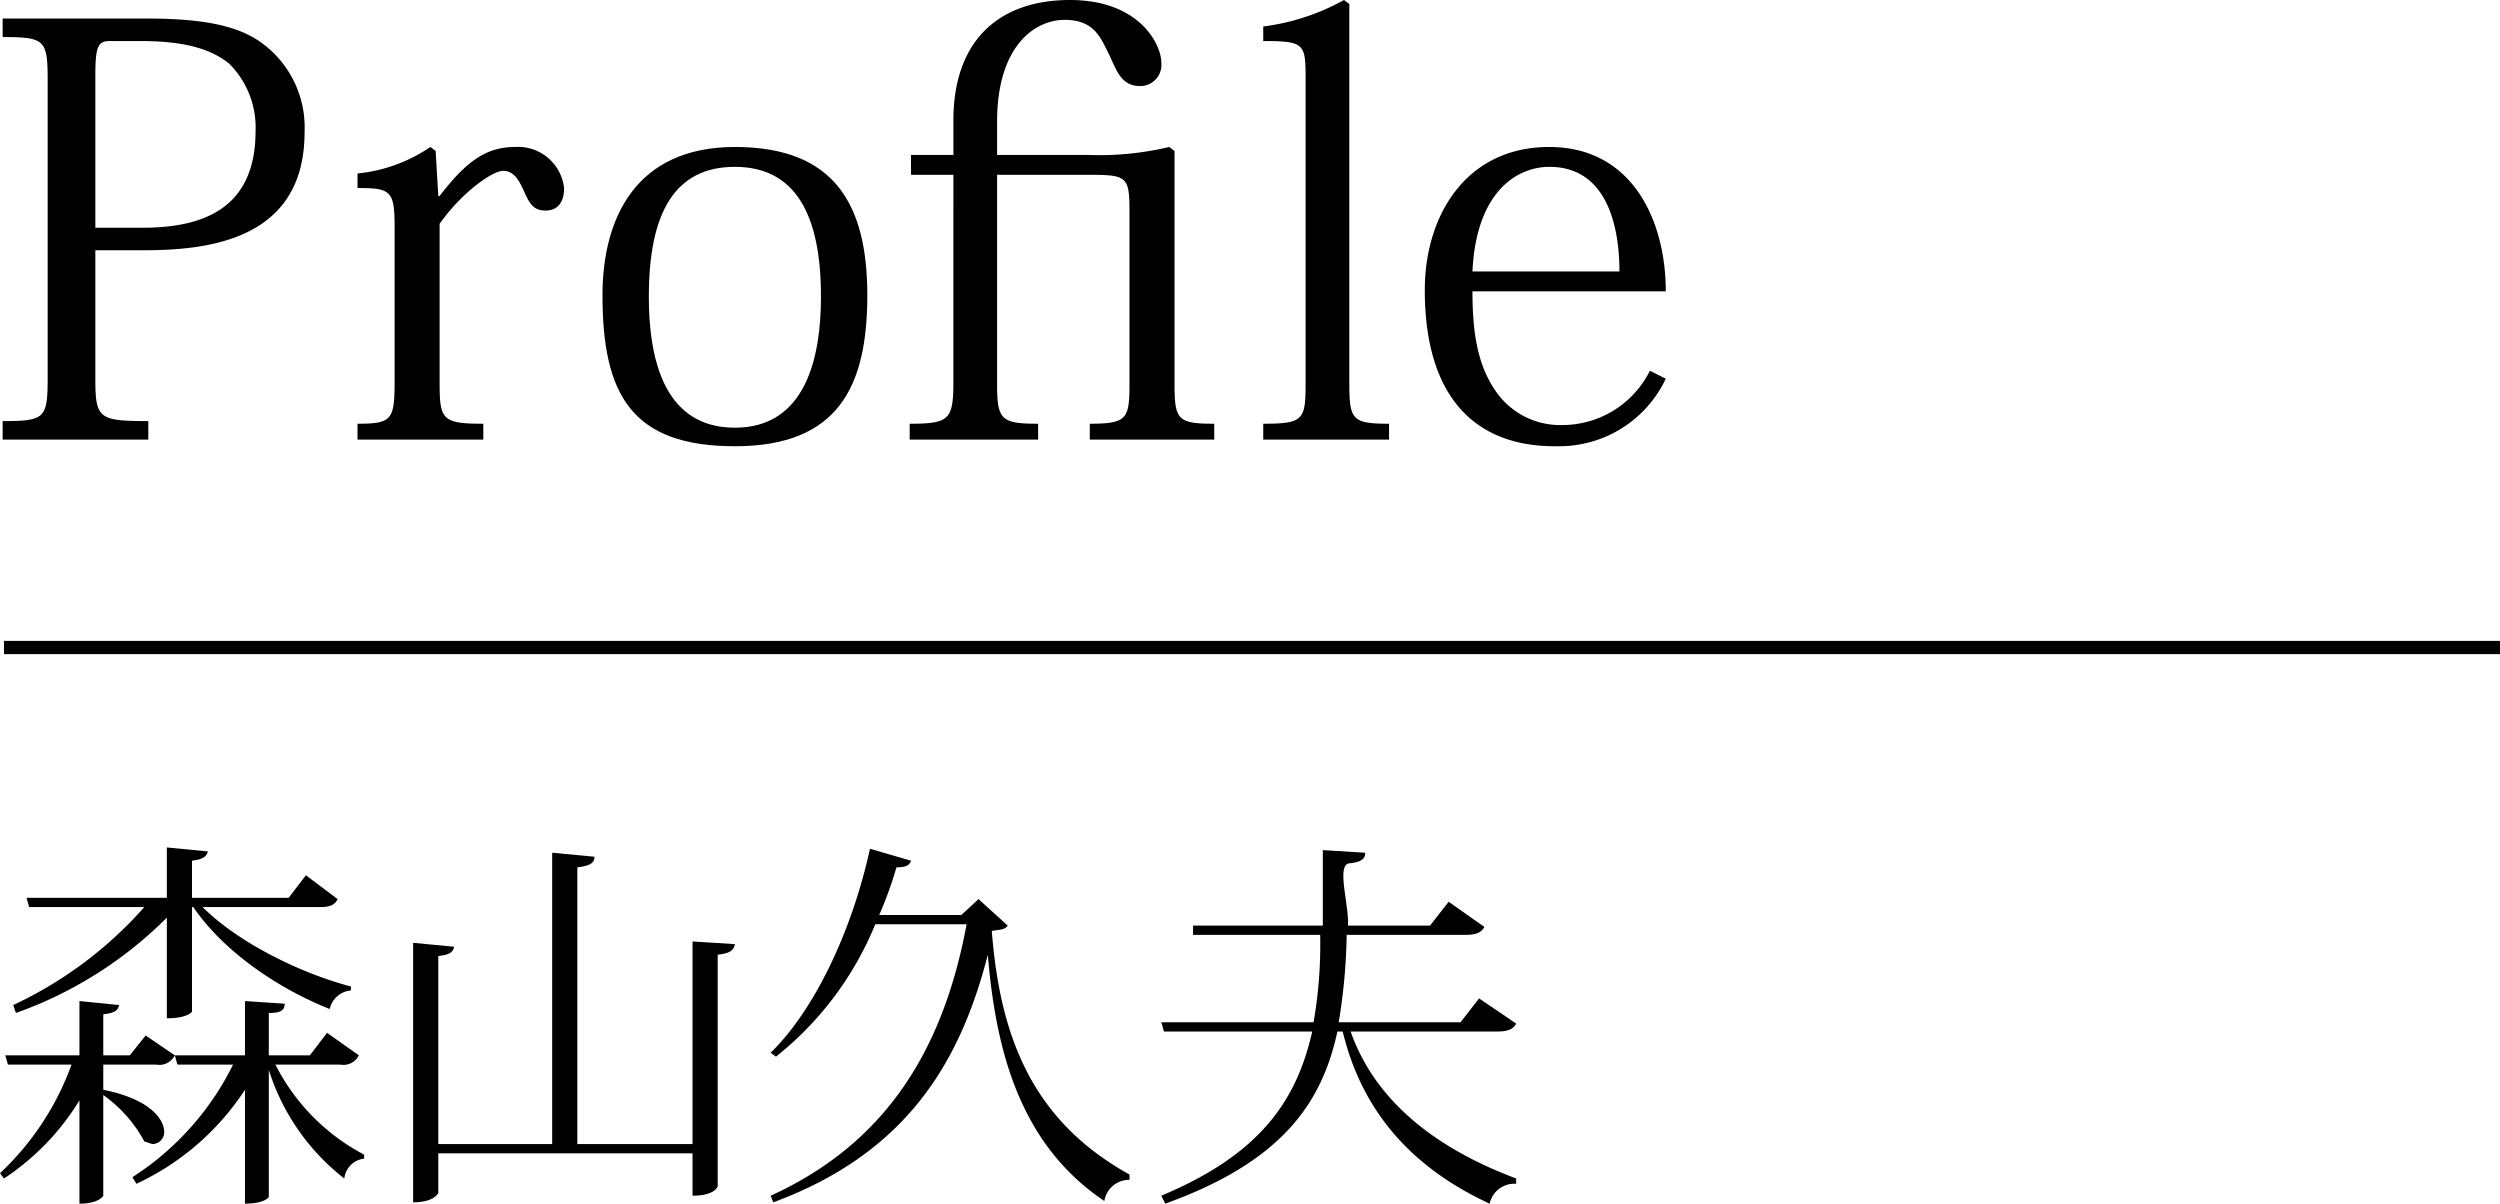
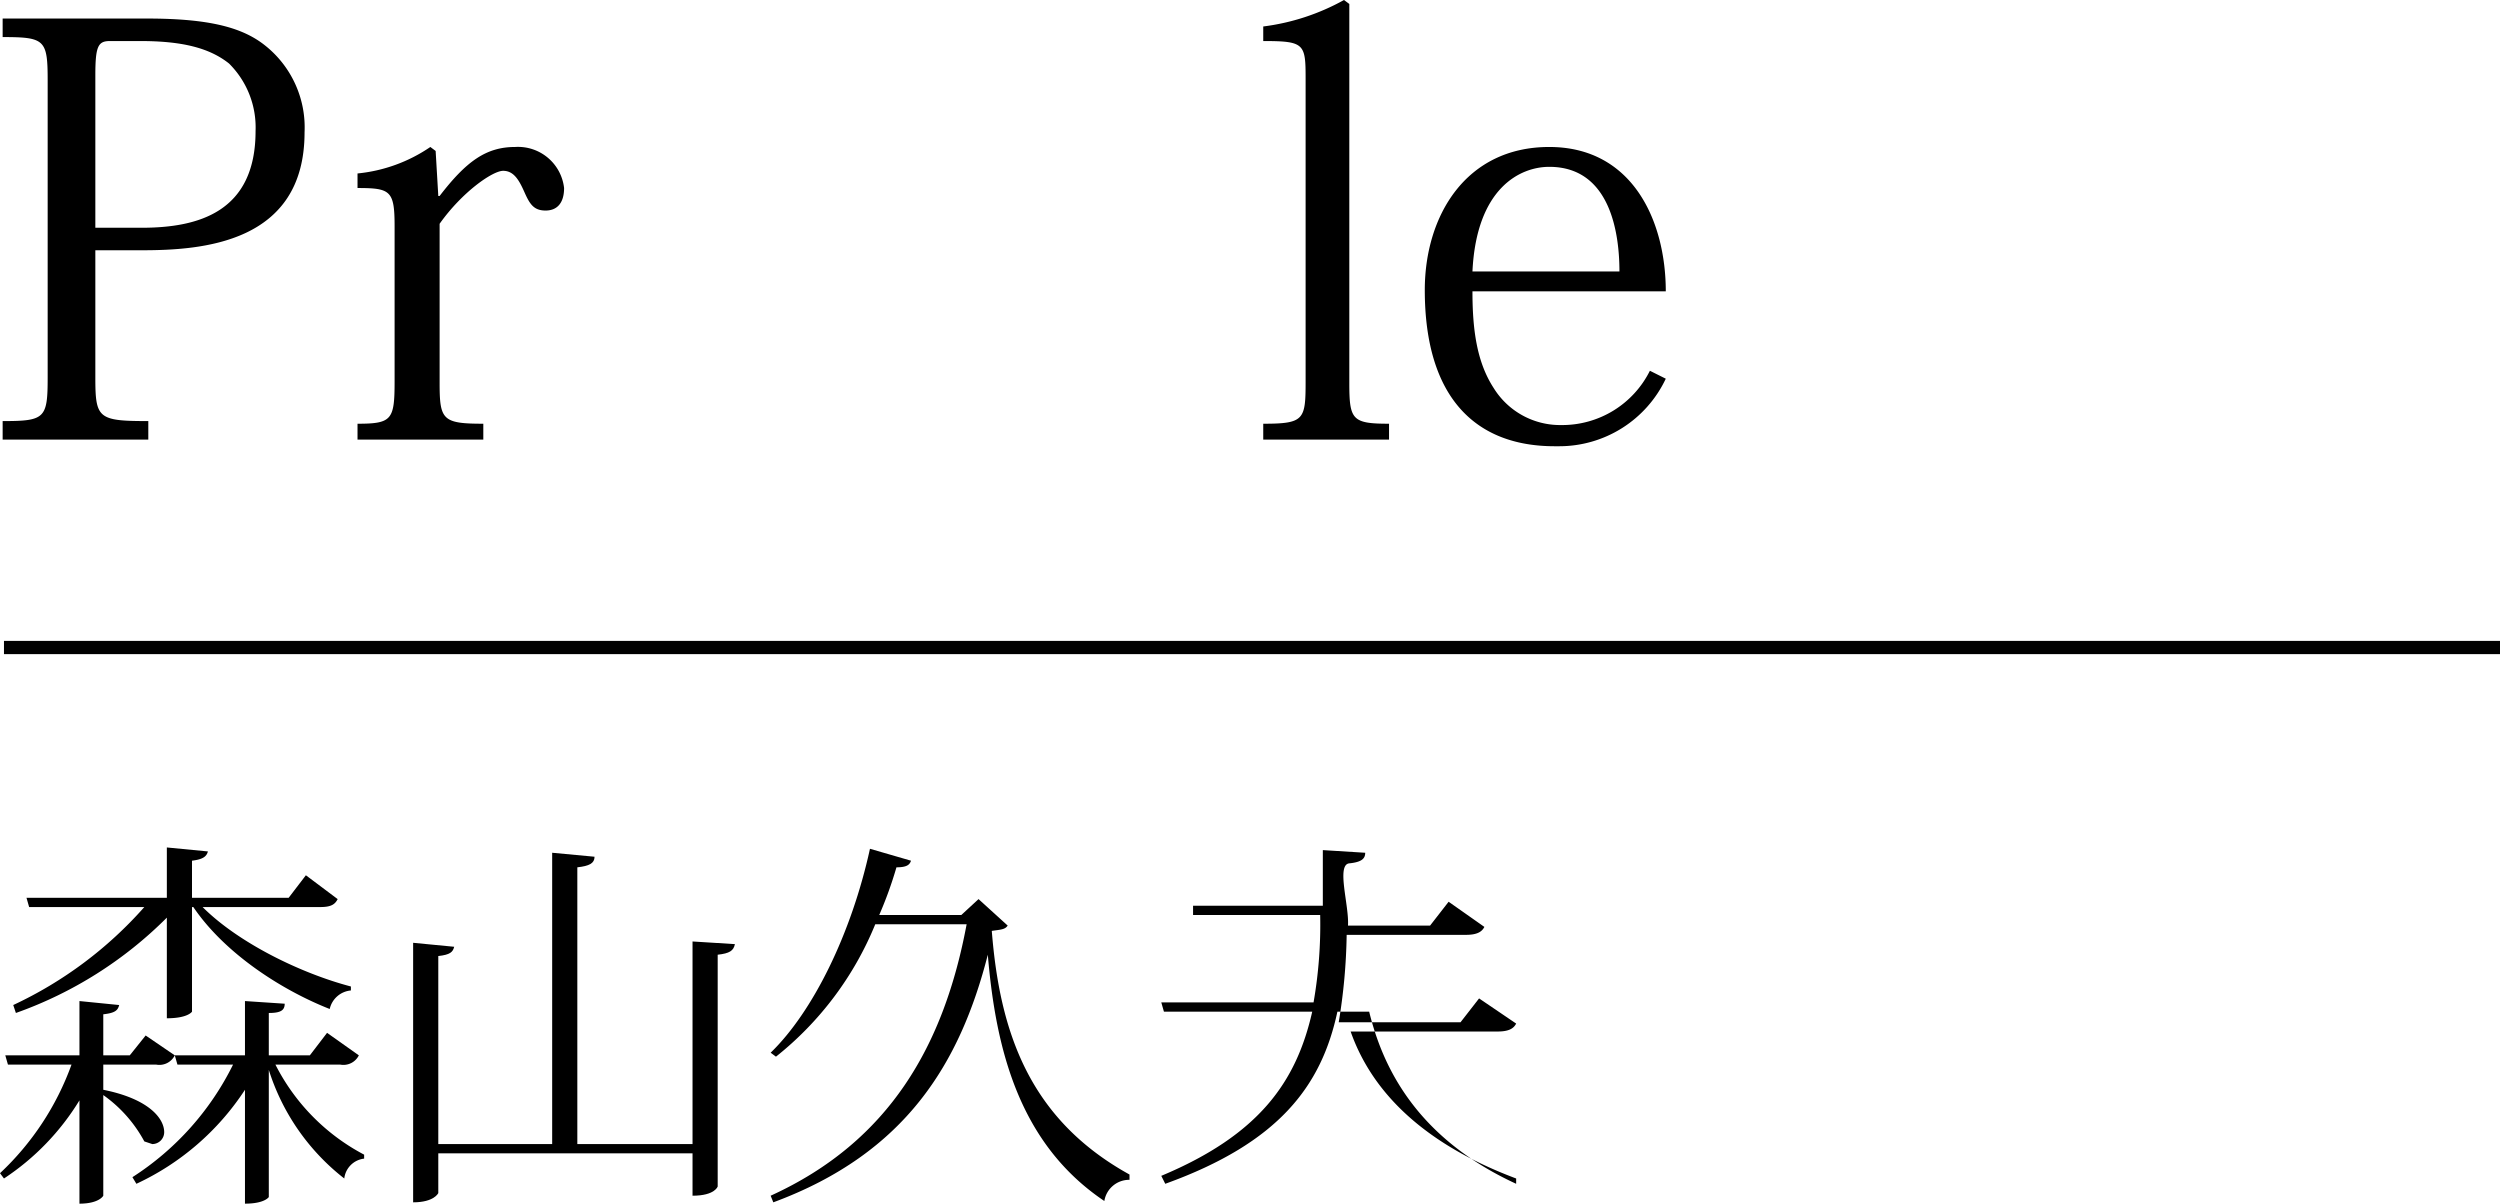
<svg xmlns="http://www.w3.org/2000/svg" width="188.8" height="90.9" viewBox="0 0 188.8 90.9">
  <defs>
    <style>.cls-1{stroke:#000;stroke-miterlimit:10;}</style>
  </defs>
  <g id="レイヤー_2" data-name="レイヤー 2">
    <g id="レイヤー_1-2" data-name="レイヤー 1">
      <line class="cls-1" x1="0.3" y1="48.9" x2="188.8" y2="48.9" />
      <path d="M.2,31.8c3.2,0,3.4-.2,3.4-3.3V6.1C3.6,3,3.4,2.8.2,2.8V1.4H11.1c4.8,0,7.3.7,9,2.1A7.9,7.9,0,0,1,23,10c0,8.4-7.8,8.9-12.3,8.9H7.2v9.6c0,3.1.2,3.3,4,3.3v1.4H.2ZM10.7,17.2c4.3,0,8.6-1.2,8.6-7.3a6.8,6.8,0,0,0-2-5.1c-1.5-1.2-3.6-1.7-6.7-1.7H8.3c-.9,0-1.1.4-1.1,2.6V17.2Z" />
      <path d="M33.1,14.8h.1c2-2.6,3.5-3.7,5.7-3.7a3.5,3.5,0,0,1,3.7,3.1c0,1.1-.5,1.7-1.4,1.7s-1.2-.5-1.6-1.4-.8-1.6-1.6-1.6-3.1,1.6-4.8,4v12c0,2.8.2,3.1,3.3,3.1v1.2H27V32c2.6,0,2.8-.3,2.8-3.2V17.1c0-2.7-.3-2.9-2.8-2.9V13.1a11.8,11.8,0,0,0,5.5-2l.4.3Z" />
-       <path d="M45.5,22.3c0-5.8,2.5-11.2,10-11.2s10,4.3,10,11.2-2.2,11.4-10,11.4S45.5,29.8,45.5,22.3Zm3.5.1c0,8.6,3.8,9.9,6.5,9.9,5.3,0,6.5-5.2,6.5-9.9,0-6.3-2-9.8-6.5-9.8S49,16,49,22.4Z" />
-       <path d="M72,9.1C72,3,75.5,0,80.8,0s6.9,3.4,6.9,4.7a1.6,1.6,0,0,1-1.6,1.8c-1.5,0-1.8-1.3-2.4-2.5s-1.1-2.5-3.3-2.5-5.1,1.9-5.1,7.7v2.5h6.8a22.9,22.9,0,0,0,6.2-.6l.4.3V28.9c0,2.8.2,3.1,3,3.1v1.2H82.3V32c2.9,0,3-.4,3-3.2V16.2c0-2.9-.1-3-3.2-3H75.3V29c0,2.7.3,3,3.1,3v1.2H68.7V32c3,0,3.3-.3,3.3-3.2V13.2H68.8V11.7H72Z" />
      <path d="M95.4,32c3.1,0,3.2-.3,3.2-3.2V5.9c0-2.6-.1-2.8-3.2-2.8V2a16.9,16.9,0,0,0,6.1-2l.4.3V28.9c0,2.8.2,3.1,3,3.1v1.2H95.4Z" />
      <path d="M117.4,33.7c-5.9,0-9.8-3.6-9.8-11.8,0-5.6,3.1-10.8,9.4-10.8s8.8,5.6,8.8,10.9H111.2c0,2.8.3,5.3,1.6,7.3a5.9,5.9,0,0,0,5.1,2.8,7.4,7.4,0,0,0,6.7-4.1l1.2.6a8.9,8.9,0,0,1-8.1,5.1Zm4.9-13.2c0-2.7-.6-7.9-5.3-7.9-2.2,0-5.5,1.6-5.8,7.9Z" />
      <path d="M7.8,80.4v1.9c3.5.7,4.6,2.2,4.6,3.2a.9.9,0,0,1-.9.9l-.6-.2a10.2,10.2,0,0,0-3.1-3.5v7.6s-.3.6-1.8.6V83.1A18.8,18.8,0,0,1,.3,89L0,88.6a21,21,0,0,0,5.4-8.2H.6l-.2-.7H6V75.6l3,.3c-.1.4-.3.6-1.2.7v3.1h2L11,78.2l2.2,1.5a1.3,1.3,0,0,1-1.4.7Zm4.8-11.1A30.5,30.5,0,0,1,1.2,76.5L1,75.9a30.3,30.3,0,0,0,9.9-7.4H2.2L2,67.8H12.6V64l3.1.3c-.1.4-.4.6-1.2.7v2.8h7.3l1.3-1.7,2.4,1.8c-.2.4-.5.6-1.3.6H15.3c2.7,2.7,7.4,5,11.2,6v.3a1.8,1.8,0,0,0-1.6,1.4c-3.8-1.5-8-4.3-10.3-7.7h-.1v7.9s-.3.5-1.9.5ZM27.1,79.7a1.3,1.3,0,0,1-1.4.7H20.8a15.7,15.7,0,0,0,6.7,6.8v.3A1.7,1.7,0,0,0,26,89a16.8,16.8,0,0,1-5.7-8.2v9.6s-.3.5-1.8.5V82.3a19.7,19.7,0,0,1-8.2,7.1l-.3-.5a21.3,21.3,0,0,0,7.6-8.5H13.4l-.2-.7h5.3V75.6l3,.2c0,.5-.3.7-1.2.7v3.2h3.1L24.7,78Z" />
      <path d="M52.3,71.1l3.2.2c-.1.5-.4.7-1.3.8V89.6s-.2.7-1.9.7V87.1H33.1v3s-.3.7-1.9.7V71.2l3.1.3c-.1.4-.3.6-1.2.7V86.4h8.6v-22l3.2.3c0,.5-.4.7-1.3.8V86.4h8.7Z" />
      <path d="M73.9,67.9l2.2,2c-.2.3-.5.3-1.2.4.6,7.6,2.8,14.2,10.4,18.4v.4a1.9,1.9,0,0,0-1.9,1.6c-6.4-4.3-8.2-11.4-8.8-18.6h0c-2.1,8.2-6.2,15-16.2,18.7l-.2-.5c9-4.1,13.1-11.4,14.8-20.5H66.1a24.7,24.7,0,0,1-7.5,10l-.4-.3c3.2-3.1,6.1-9,7.5-15.4l3.1.9c-.1.3-.3.5-1.1.5a30.1,30.1,0,0,1-1.3,3.6h6.2Z" />
-       <path d="M114.5,77.3c-.2.4-.6.6-1.4.6H102c1.3,3.7,4.5,8.1,12.5,11.1v.4a1.9,1.9,0,0,0-2,1.5c-7.6-3.5-10.1-8.9-11.1-13H101c-1.2,5.6-4.4,9.9-13,13l-.3-.6c7.4-3.1,10.2-7.1,11.4-12.4H87.9l-.2-.7H99.2a34.1,34.1,0,0,0,.5-6.6H90.1v-.7h9.8V64.2l3.2.2c0,.4-.2.7-1.2.8s0,3.2-.1,4.7H108l1.4-1.8,2.7,1.9c-.2.4-.6.6-1.4.6h-9a43.7,43.7,0,0,1-.6,6.6h9.2l1.4-1.8Z" />
+       <path d="M114.5,77.3c-.2.4-.6.6-1.4.6H102c1.3,3.7,4.5,8.1,12.5,11.1v.4c-7.6-3.5-10.1-8.9-11.1-13H101c-1.2,5.6-4.4,9.9-13,13l-.3-.6c7.4-3.1,10.2-7.1,11.4-12.4H87.9l-.2-.7H99.2a34.1,34.1,0,0,0,.5-6.6H90.1v-.7h9.8V64.2l3.2.2c0,.4-.2.7-1.2.8s0,3.2-.1,4.7H108l1.4-1.8,2.7,1.9c-.2.4-.6.6-1.4.6h-9a43.7,43.7,0,0,1-.6,6.6h9.2l1.4-1.8Z" />
    </g>
  </g>
</svg>